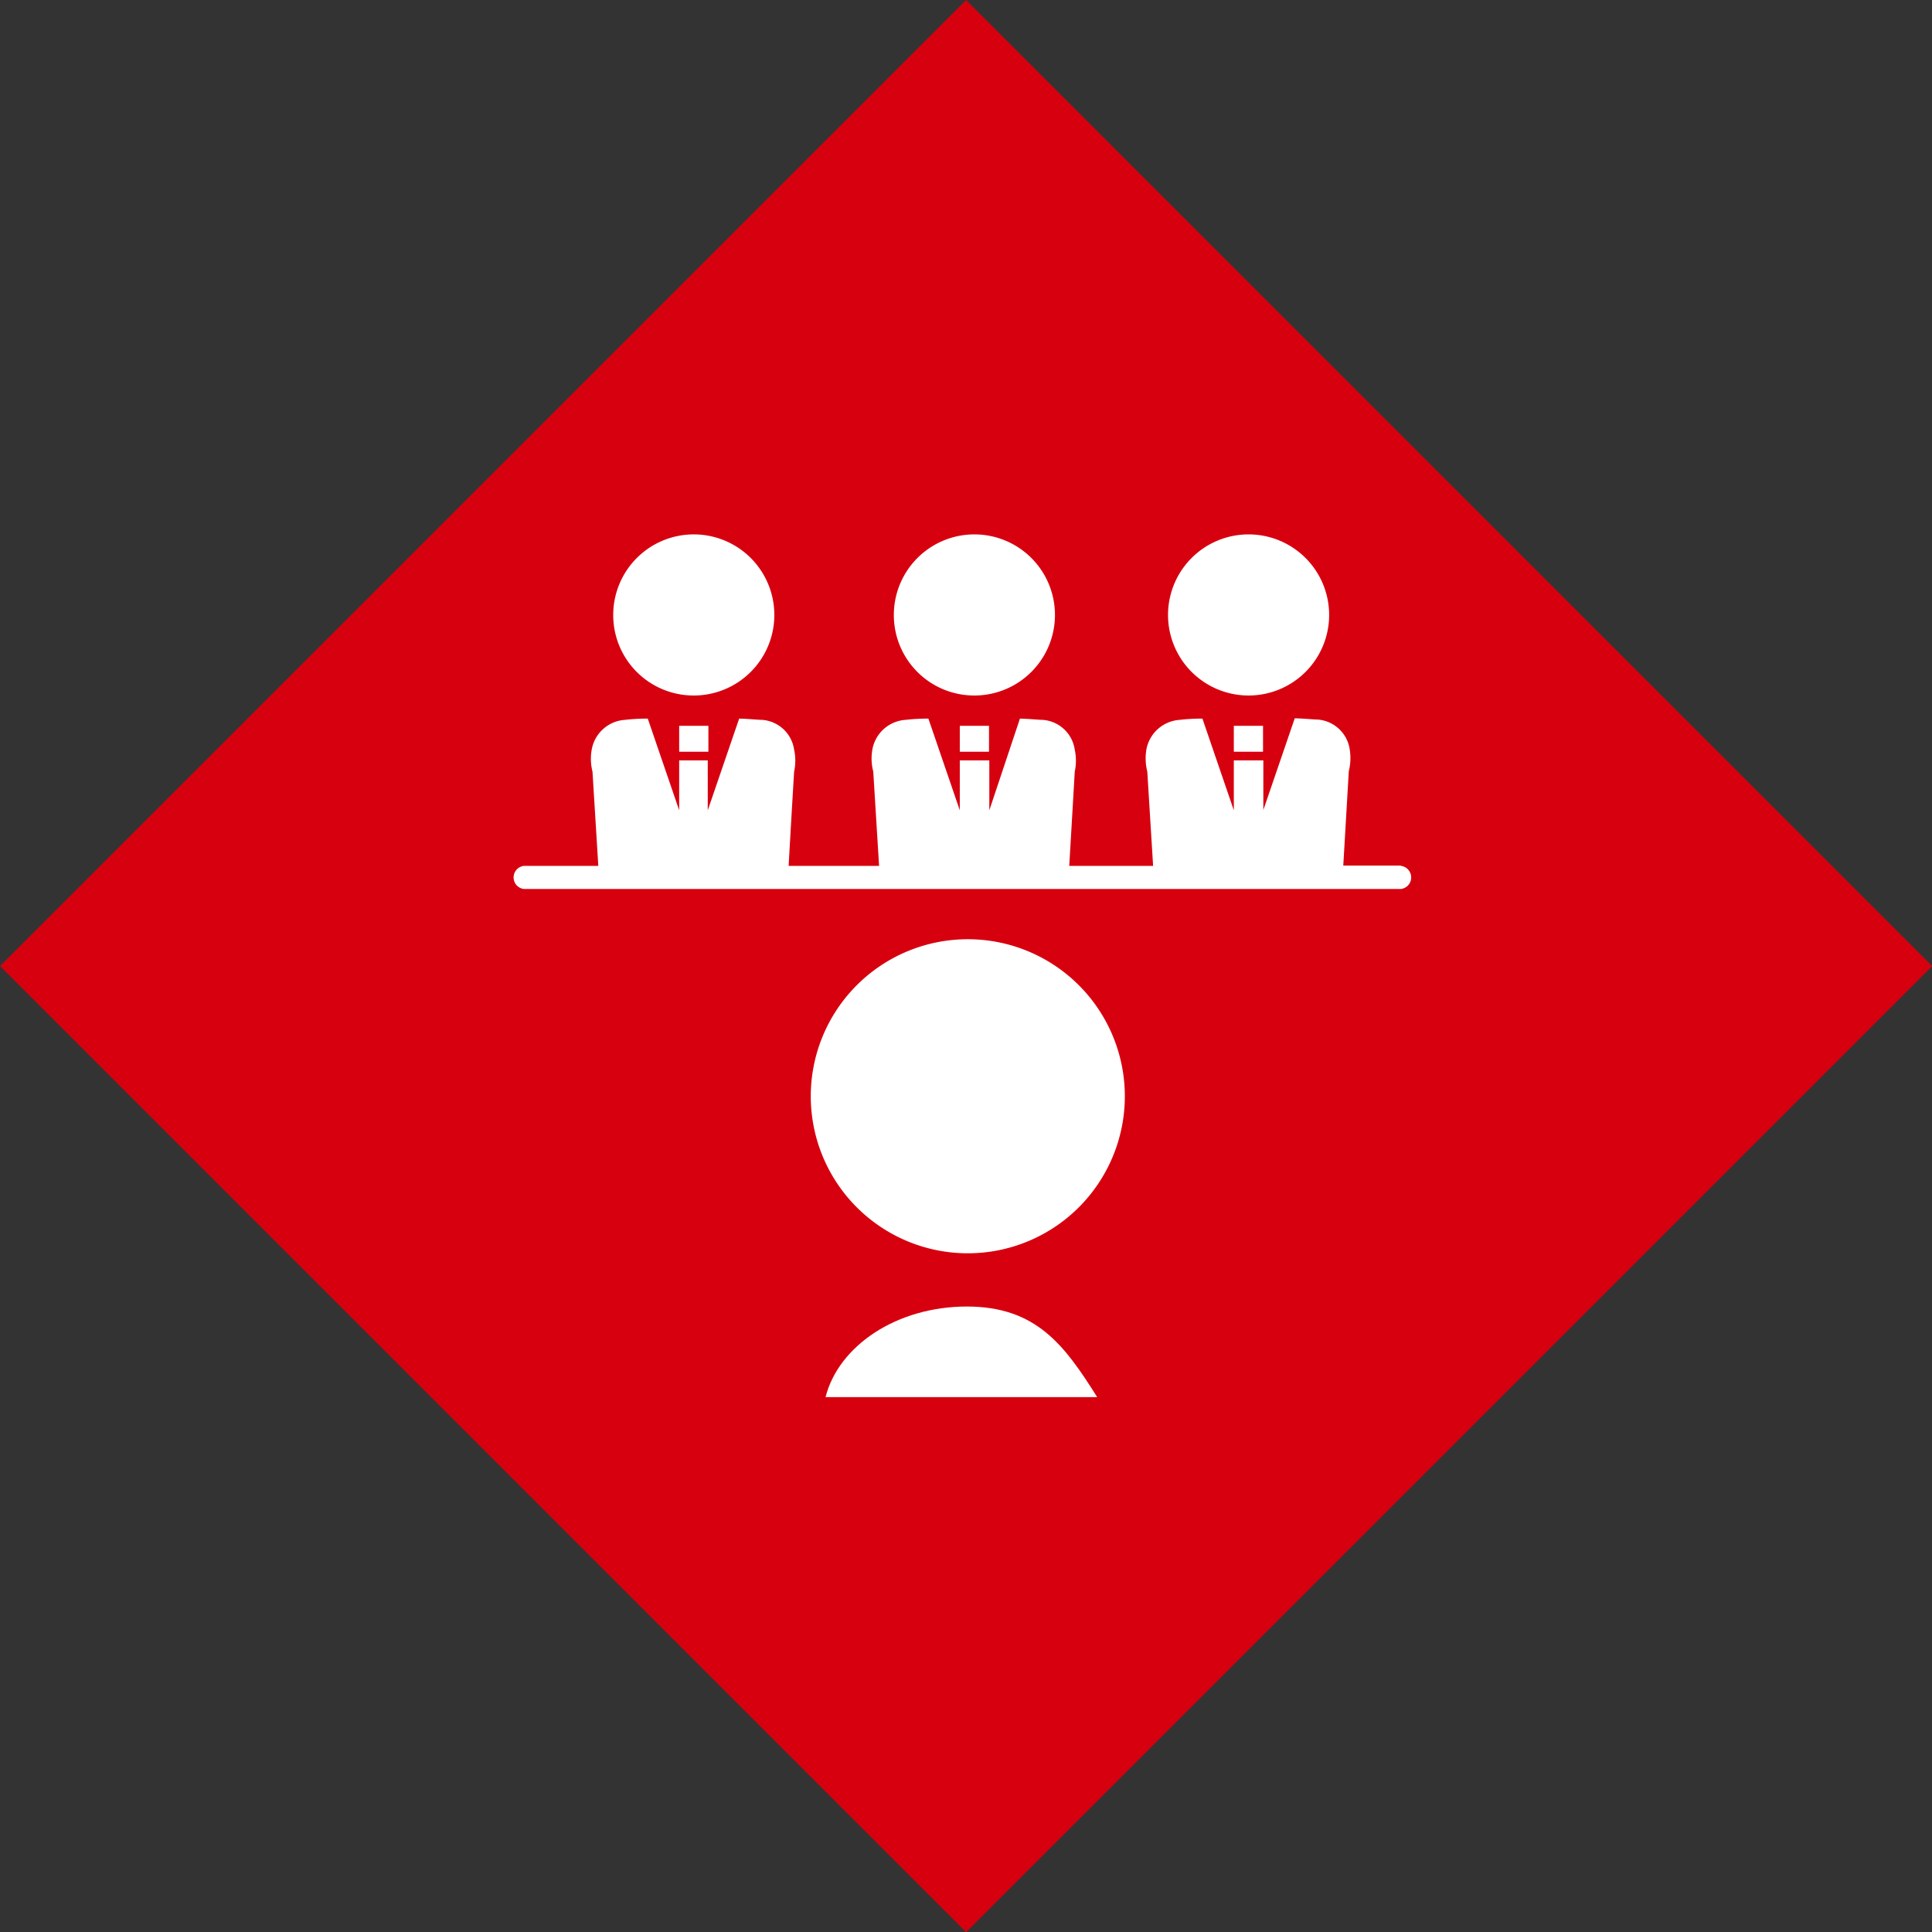
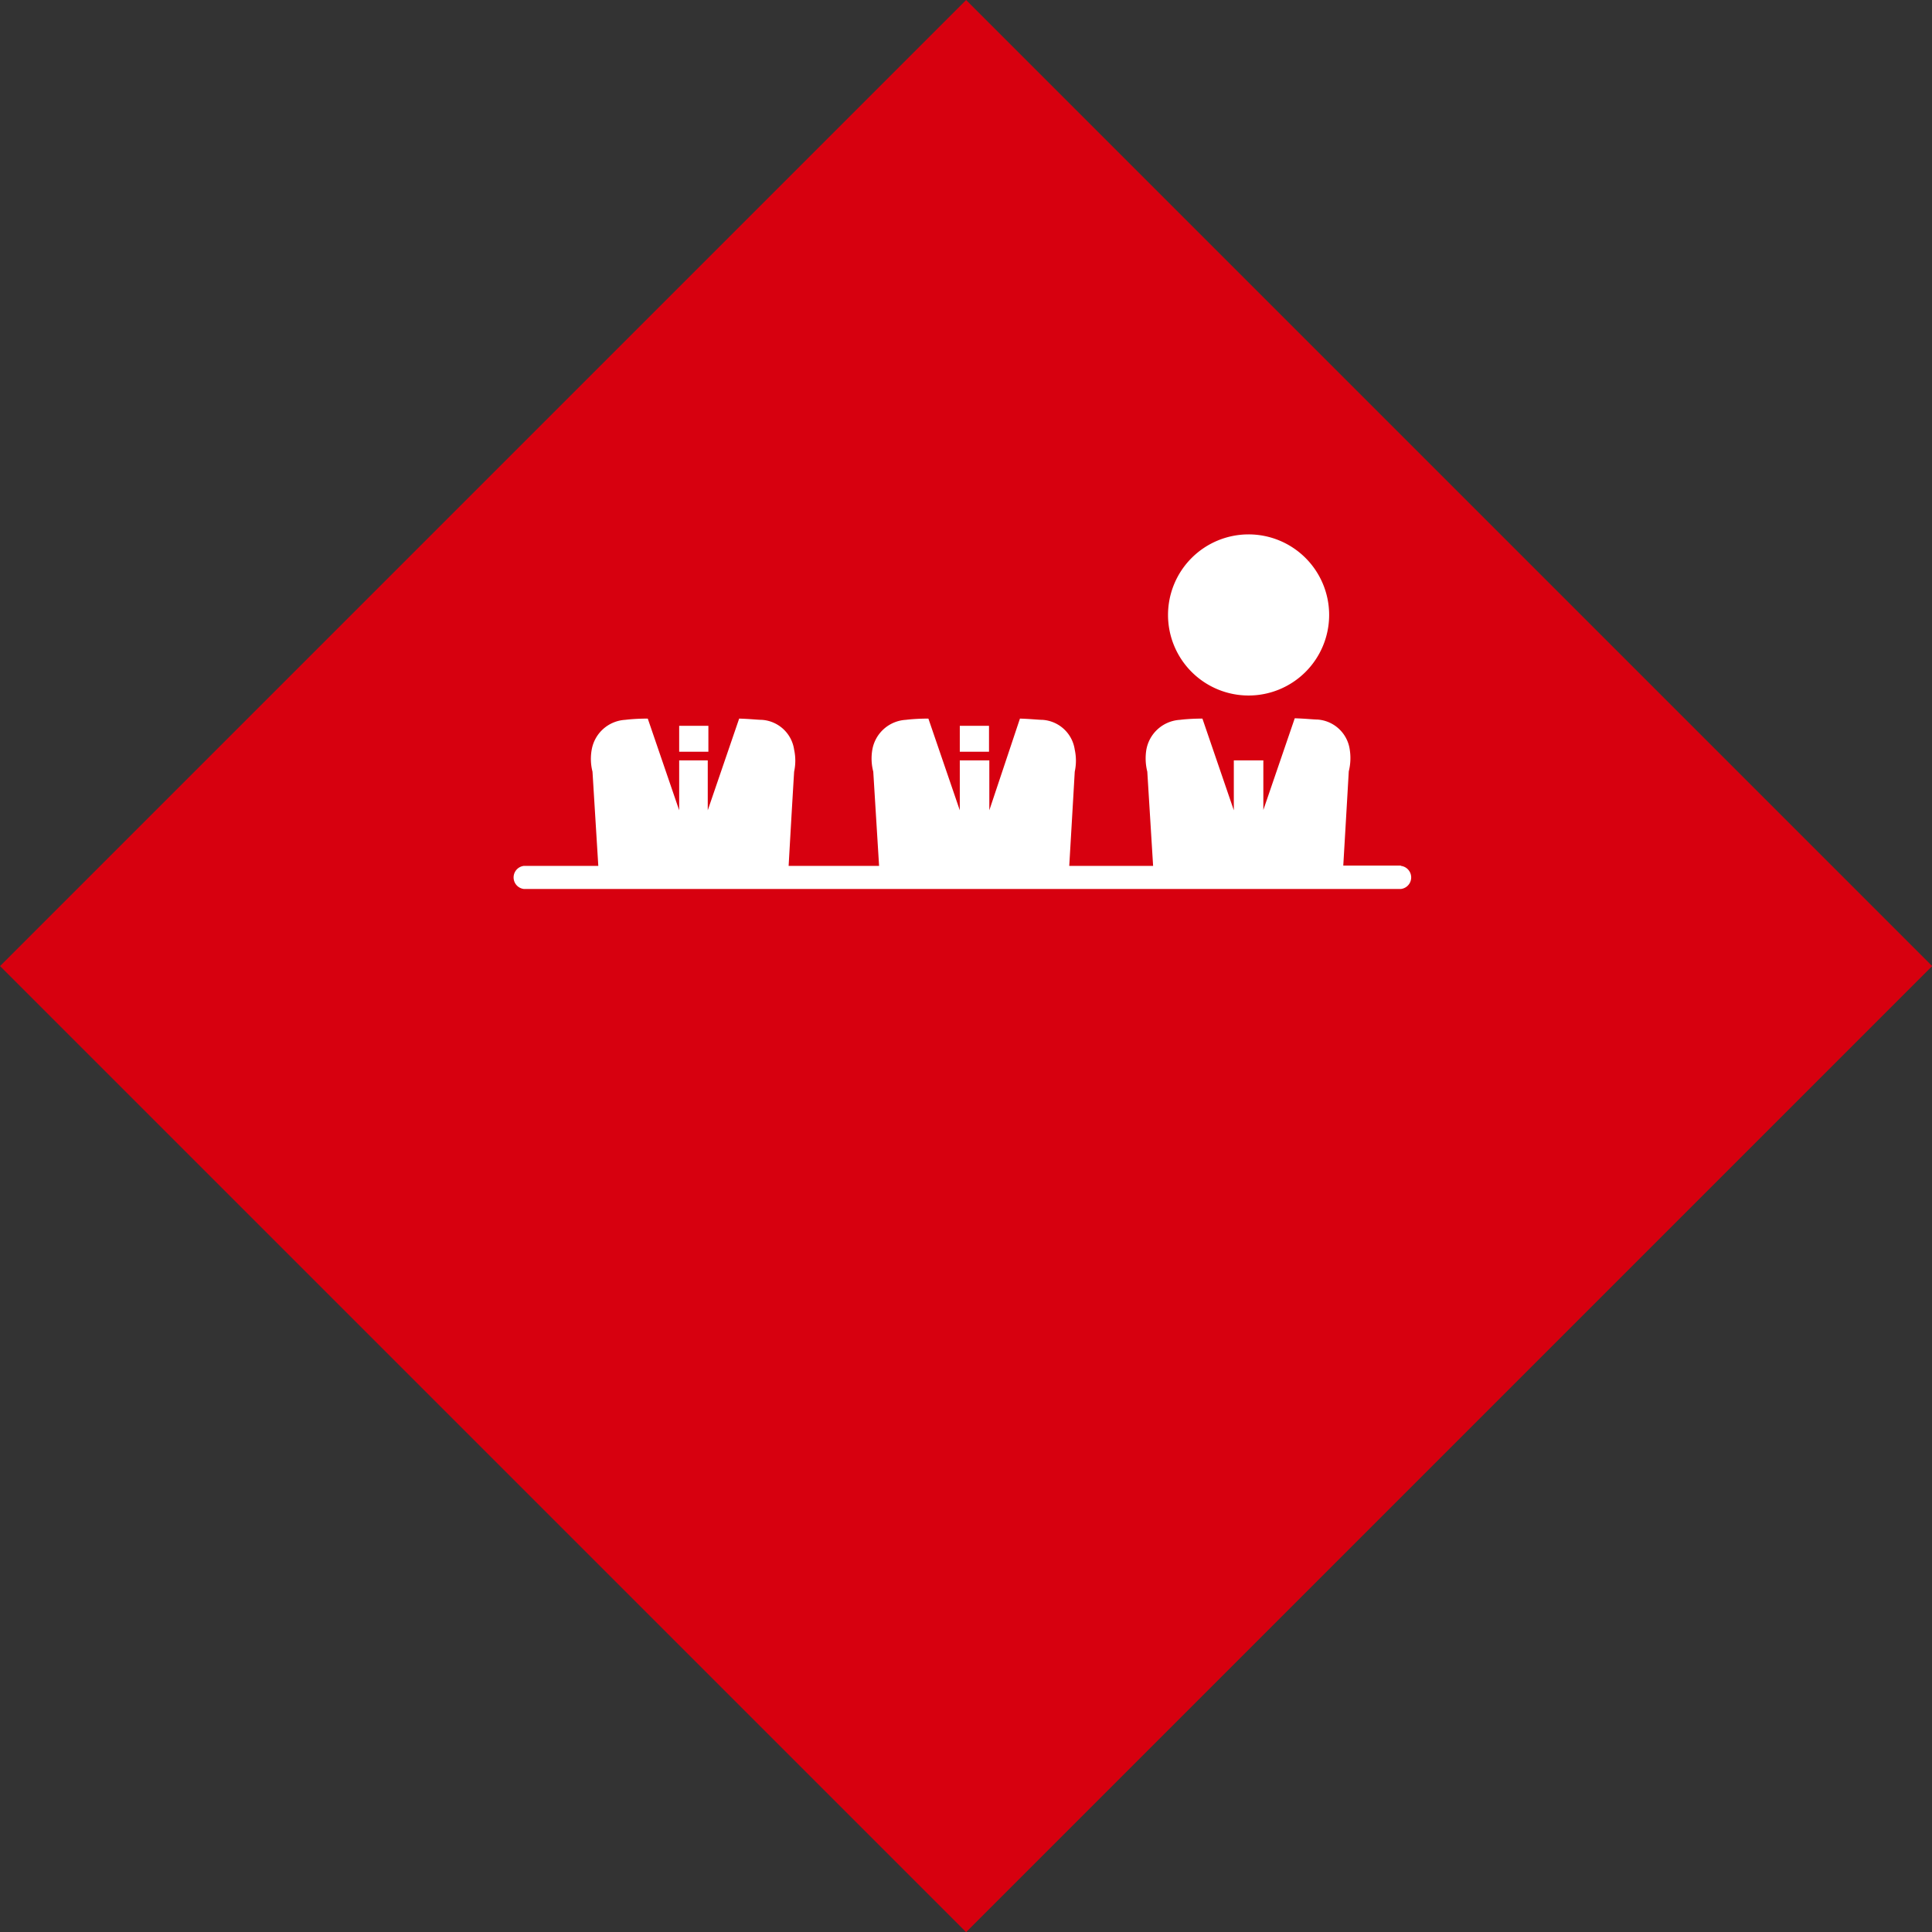
<svg xmlns="http://www.w3.org/2000/svg" viewBox="0 0 123.03 123.03">
  <rect x="0" y="0" width="123.03" height="123.03" fill="#333333" stroke="none" />
  <defs>
    <style>.cls-1{fill:#d7000f;}.cls-2{fill:#fff;}</style>
  </defs>
  <title>icon_merit01</title>
  <g id="レイヤー_2" data-name="レイヤー 2">
    <g id="レイヤー_3" data-name="レイヤー 3">
      <rect class="cls-1" x="18.02" y="18.02" width="87" height="87" transform="translate(-25.48 61.52) rotate(-45)" />
-       <path class="cls-2" d="M44.18,44.29a5.13,5.13,0,1,0-5.13-5.12A5.12,5.12,0,0,0,44.18,44.29Z" />
+       <path class="cls-2" d="M44.18,44.29A5.12,5.12,0,0,0,44.18,44.29Z" />
      <polygon class="cls-2" points="43.25 46.22 43.25 47.87 44.18 47.87 45.11 47.87 45.11 46.22 44.18 46.22 43.25 46.22" />
-       <path class="cls-2" d="M62.05,44.29a5.13,5.13,0,1,0-5.13-5.12A5.12,5.12,0,0,0,62.05,44.29Z" />
      <polygon class="cls-2" points="61.12 46.22 61.12 47.87 62.05 47.87 62.98 47.87 62.98 46.22 62.05 46.22 61.12 46.22" />
      <path class="cls-2" d="M79.5,44.29a5.13,5.13,0,1,0-5.12-5.12A5.13,5.13,0,0,0,79.5,44.29Z" />
-       <polygon class="cls-2" points="78.57 46.22 78.57 47.87 79.5 47.87 80.43 47.87 80.43 46.22 79.5 46.22 78.57 46.22" />
      <path class="cls-2" d="M89.21,55.12H85.54c.2-3.38.35-6,.35-6a3.47,3.47,0,0,0,.06-1.4,2.23,2.23,0,0,0-2.06-1.9c-.24,0-.76-.06-1.44-.08l-2,5.84V48.42H78.57V51.6l-2-5.84c-.67,0-1.2.05-1.43.08A2.31,2.31,0,0,0,73,47.74a3.47,3.47,0,0,0,.06,1.4s.16,2.6.37,6H68.09c.2-3.38.35-6,.35-6a3.3,3.3,0,0,0,0-1.4,2.22,2.22,0,0,0-2.06-1.9c-.23,0-.76-.06-1.43-.08L63,51.6V48.42H61.12V51.6l-2-5.84c-.68,0-1.2.05-1.44.08a2.3,2.3,0,0,0-2.13,1.9,3.3,3.3,0,0,0,.06,1.4s.16,2.6.37,6H50.22c.19-3.38.35-6,.35-6a3.3,3.3,0,0,0,0-1.4,2.22,2.22,0,0,0-2.06-1.9c-.23,0-.76-.06-1.44-.08l-2,5.84V48.42H43.25V51.6l-2-5.84c-.68,0-1.2.05-1.44.08a2.3,2.3,0,0,0-2.13,1.9,3.3,3.3,0,0,0,.05,1.4s.16,2.6.37,6H33.36a.74.74,0,0,0,0,1.47H89.21a.74.74,0,0,0,0-1.47Z" />
-       <path class="cls-2" d="M61.63,59.81a10,10,0,1,0,10,10A10,10,0,0,0,61.63,59.81Z" />
-       <path class="cls-2" d="M61.57,83.2c-4.45,0-8.16,2.48-9,5.77H69.87C67.8,85.68,66,83.2,61.57,83.2Z" />
    </g>
  </g>
</svg>